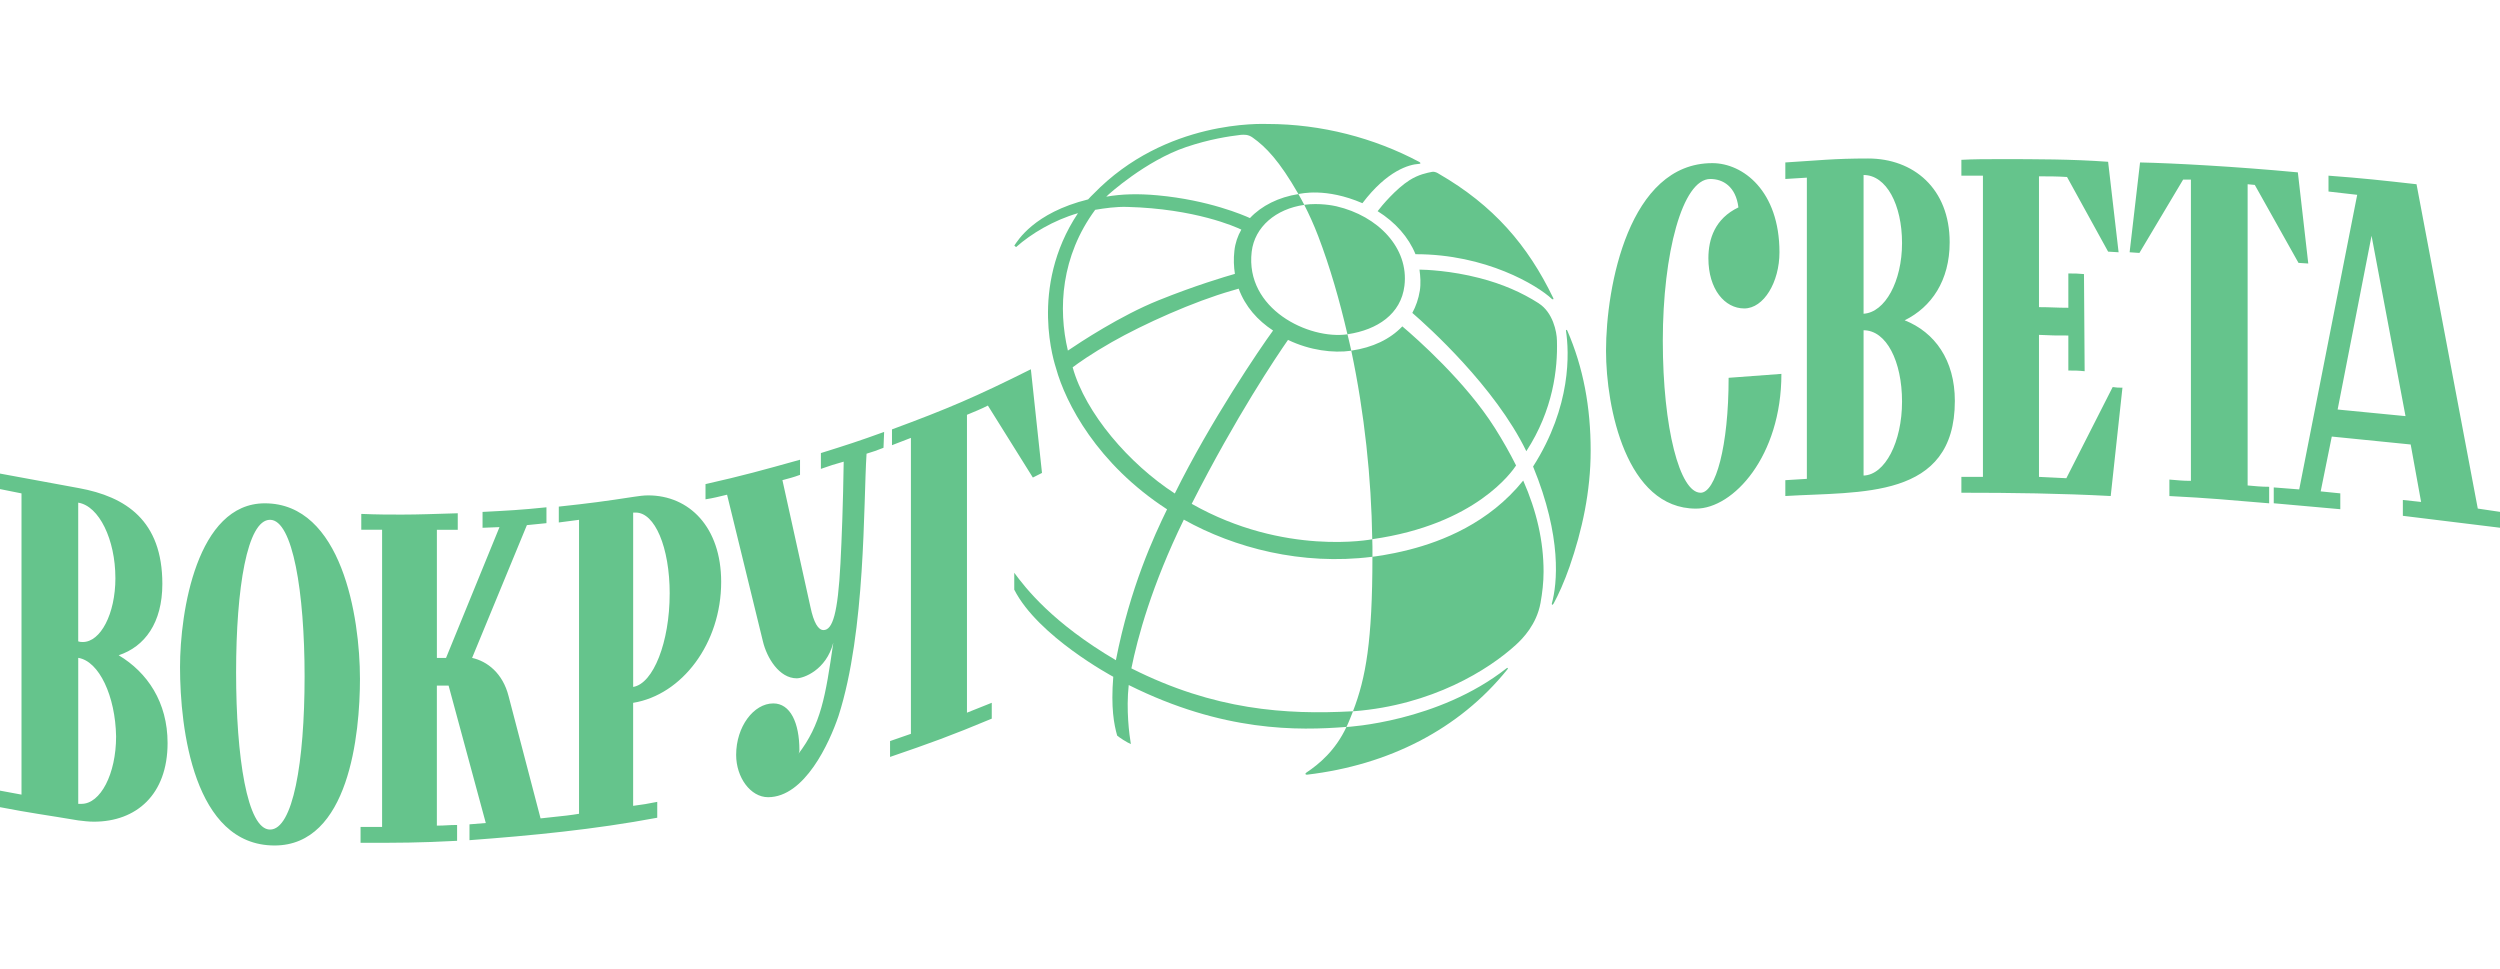
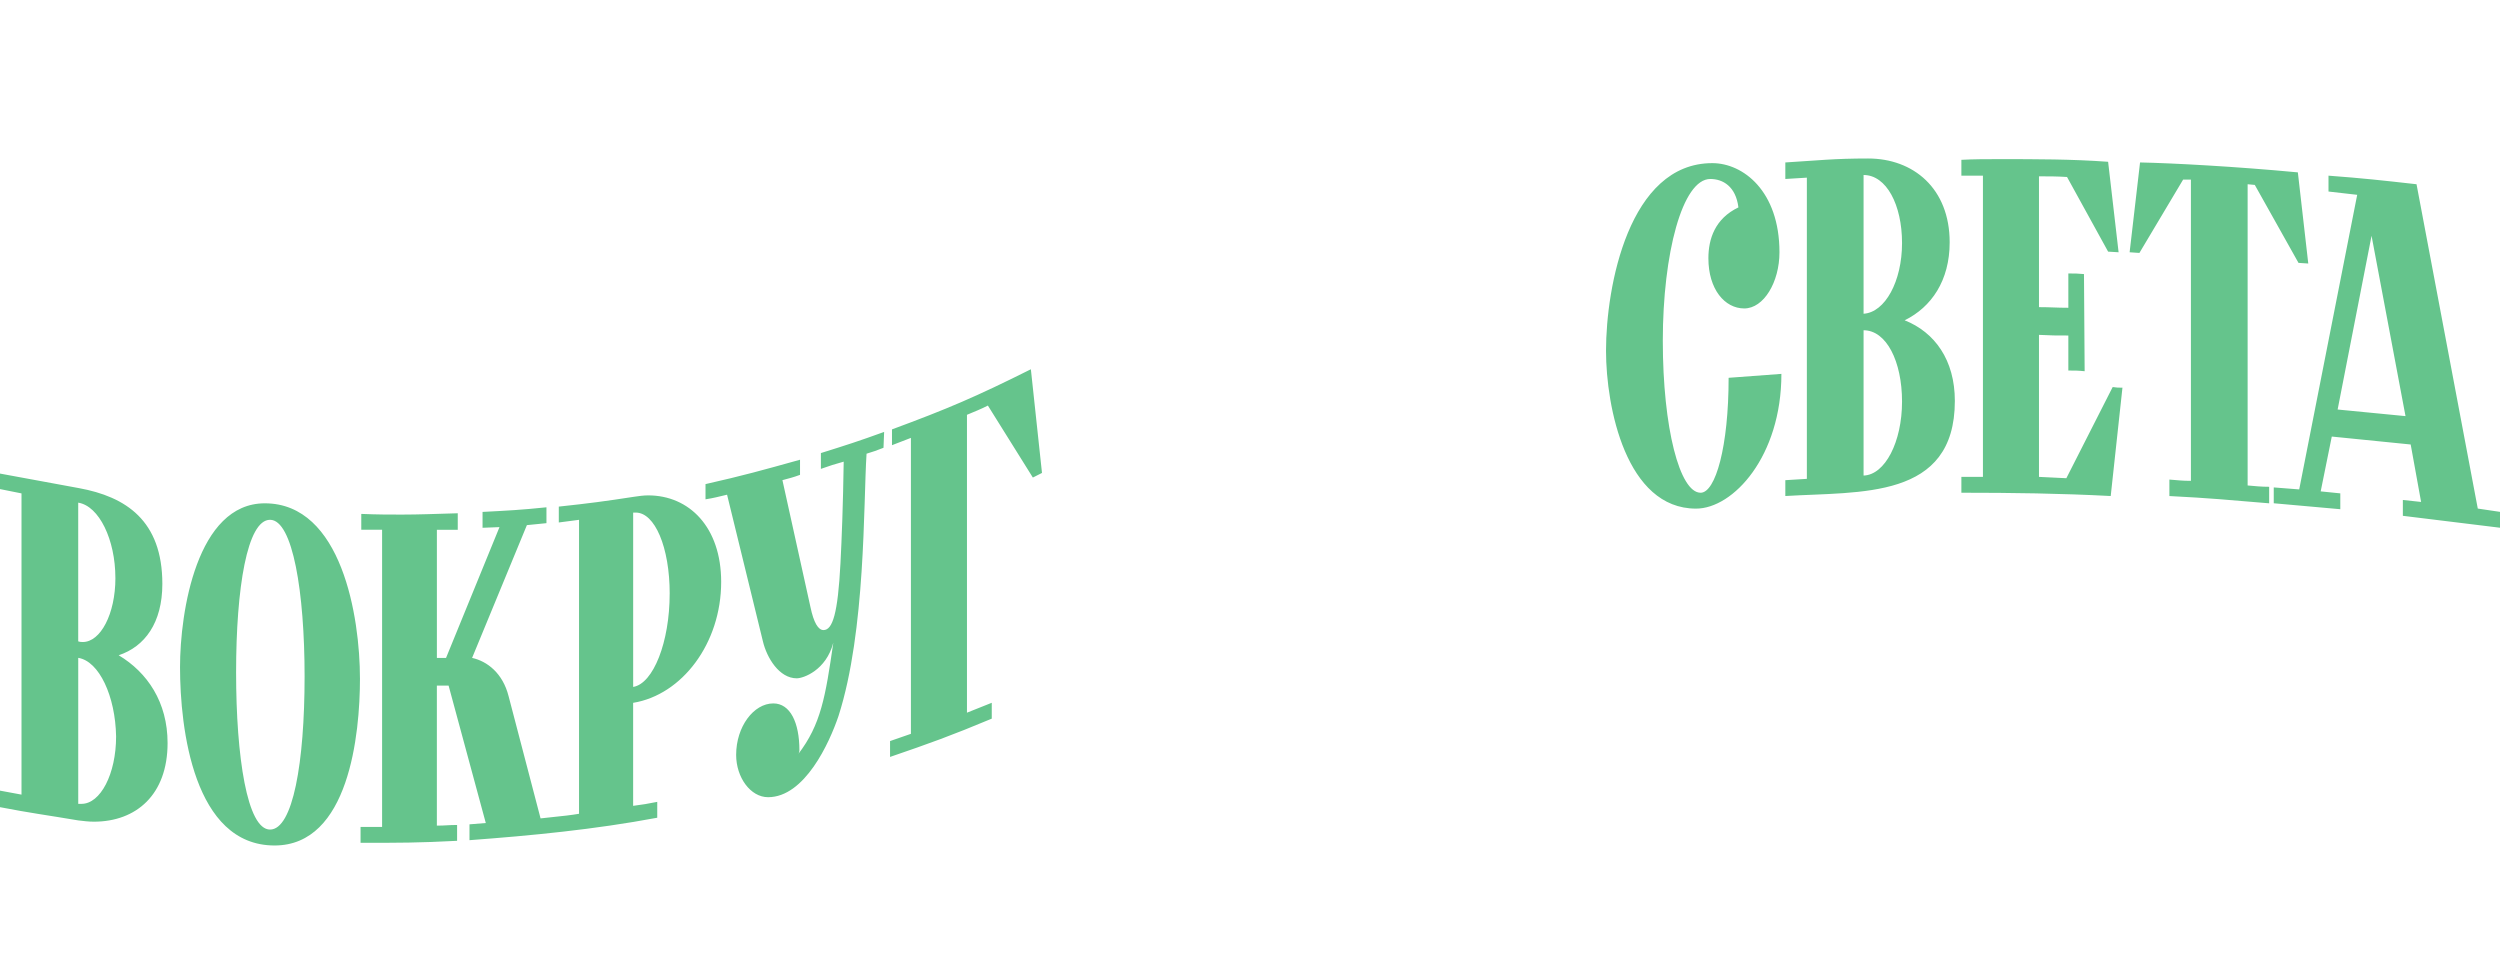
<svg xmlns="http://www.w3.org/2000/svg" width="98" height="38" viewBox="0 0 98 38" fill="none">
  <path d="M31.363 18.021C29.881 18.434 29.139 18.642 27.656 18.977V19.573C27.989 19.522 28.167 19.47 28.501 19.392L29.906 25.14C30.06 25.788 30.545 26.59 31.233 26.59C31.489 26.59 32.385 26.279 32.666 25.192C32.359 27.314 32.181 28.403 31.285 29.568C31.312 29.542 31.337 29.464 31.337 29.413C31.337 28.325 30.978 27.574 30.314 27.574C29.547 27.574 28.857 28.48 28.857 29.592C28.857 30.474 29.419 31.25 30.109 31.25C31.541 31.25 32.512 29.127 32.87 28.065C33.943 24.724 33.842 19.727 33.969 17.785C34.225 17.708 34.377 17.656 34.633 17.553L34.658 16.931C33.661 17.293 33.175 17.449 32.179 17.76V18.38C32.536 18.251 32.715 18.199 33.073 18.097C33.047 19.805 32.997 21.101 32.946 22.083C32.844 24.052 32.638 24.699 32.281 24.699C32.077 24.699 31.898 24.413 31.769 23.793L30.671 18.822C30.952 18.745 31.08 18.718 31.361 18.614V18.018L31.363 18.021ZM66.663 19.315C65.846 19.315 65.182 16.777 65.182 13.36C65.182 9.943 65.948 7.016 67.045 7.016C67.531 7.016 68.044 7.301 68.146 8.13C67.225 8.57 66.969 9.372 66.969 10.124C66.969 11.34 67.609 12.091 68.375 12.091C69.141 12.091 69.755 11.056 69.755 9.89C69.755 7.482 68.324 6.395 67.122 6.395C63.85 6.395 62.956 11.236 62.956 13.748C62.956 15.976 63.75 19.938 66.484 19.938C67.941 19.938 69.831 17.892 69.831 14.656L67.762 14.81C67.762 17.504 67.25 19.316 66.662 19.316M4.524 22.655C4.524 24.078 3.936 25.167 3.246 25.167C3.194 25.167 3.143 25.167 3.066 25.141V19.704C3.885 19.834 4.523 21.154 4.523 22.656M0.843 19.341V31.149L0 30.993V31.641C1.201 31.874 1.84 31.952 3.067 32.16C3.272 32.185 3.477 32.21 3.68 32.21C5.343 32.21 6.569 31.149 6.569 29.129C6.569 27.524 5.777 26.359 4.652 25.686C5.674 25.349 6.364 24.416 6.364 22.889C6.364 20.403 4.933 19.471 3.093 19.134L0 18.564V19.172L0.843 19.341ZM4.551 28.869C4.551 30.345 3.936 31.511 3.196 31.511H3.067V25.788C3.886 25.917 4.524 27.289 4.551 28.869ZM69.985 7.016L70.829 6.964V18.771L69.985 18.823V19.444C72.925 19.263 76.63 19.599 76.63 15.716C76.63 14.109 75.839 13.022 74.663 12.556C75.711 12.039 76.427 11.002 76.427 9.5C76.427 7.378 74.997 6.213 73.232 6.213C71.877 6.213 71.263 6.291 69.985 6.368V7.016ZM74.56 15.742C74.56 17.322 73.895 18.616 73.052 18.642V12.946C73.946 12.946 74.56 14.162 74.56 15.743M74.56 9.528C74.56 11.03 73.895 12.246 73.052 12.299V6.86C73.946 6.86 74.56 8.026 74.56 9.527M14.161 20.765H14.978V32.417H14.134V33.039C15.642 33.039 16.409 33.039 17.918 32.96V32.339C17.585 32.339 17.457 32.365 17.125 32.365V26.876H17.585L19.043 32.262L18.404 32.314V32.935C20.833 32.754 23.286 32.52 25.764 32.055V31.433C25.381 31.512 25.203 31.537 24.819 31.589V27.551C26.735 27.239 28.27 25.221 28.27 22.812C28.27 20.662 27.017 19.419 25.408 19.419C25.229 19.419 25.049 19.445 24.87 19.471C23.695 19.652 23.107 19.73 21.905 19.859V20.481L22.698 20.377V31.9C22.392 31.952 22.187 31.977 21.19 32.081L19.937 27.291C19.708 26.385 19.095 25.919 18.506 25.79L20.654 20.585L21.421 20.508V19.886C20.424 19.99 19.912 20.015 18.916 20.067V20.689L19.58 20.663L17.485 25.79H17.126V20.768H17.944V20.12C17.05 20.145 16.436 20.172 15.746 20.172C15.285 20.172 14.775 20.172 14.162 20.145V20.768L14.161 20.765ZM26.251 23.276C26.251 25.167 25.611 26.798 24.82 26.928V20.093H24.924C25.664 20.093 26.252 21.439 26.252 23.277M14.11 26.593C14.11 24.183 13.396 19.73 10.38 19.73C7.72 19.73 7.057 23.977 7.057 26.151C7.057 28.559 7.594 33.143 10.763 33.143C13.678 33.143 14.111 28.792 14.111 26.592M11.94 26.513C11.94 29.905 11.479 32.519 10.585 32.519C9.69 32.519 9.255 29.671 9.255 26.358C9.255 23.044 9.691 20.376 10.585 20.376C11.478 20.376 11.94 23.224 11.94 26.513ZM91.278 7.508L92.402 7.637L90.129 19.185L89.131 19.107V19.728L91.74 19.961V19.34L90.971 19.262L91.406 17.113L94.499 17.424L94.907 19.676L94.192 19.599V20.22L98 20.687V20.065L97.129 19.936L94.728 7.222C93.346 7.067 92.657 6.99 91.277 6.886V7.507L91.278 7.508ZM85.04 19.445C86.6 19.523 87.391 19.6 88.951 19.73V19.082C88.618 19.082 88.415 19.056 88.107 19.03V7.222L88.388 7.249L90.101 10.305L90.484 10.33L90.076 6.757C87.596 6.524 85.168 6.395 83.89 6.368L83.481 9.889L83.865 9.915L85.578 7.041H85.884V18.849C85.527 18.849 85.374 18.823 85.04 18.799V19.445ZM92.965 9.243L94.296 16.312L91.635 16.053L92.965 9.243ZM34.967 17.451L35.708 17.165V28.766L34.89 29.05V29.672C36.475 29.128 37.267 28.844 38.877 28.171V27.549L37.905 27.937V16.26C38.213 16.131 38.417 16.053 38.725 15.898L40.488 18.72L40.846 18.539L40.41 14.475C38.238 15.562 37.138 16.029 34.966 16.832V17.452L34.967 17.451ZM81.692 10.744C81.461 10.72 81.334 10.72 81.079 10.72V12.065C80.619 12.065 80.389 12.04 79.928 12.04V6.912C80.312 6.912 80.619 6.912 81.028 6.938L82.638 9.864L83.049 9.889L82.638 6.342C81.231 6.238 79.801 6.238 78.369 6.238C77.883 6.238 77.371 6.238 76.886 6.265V6.886H77.731V18.694H76.886V19.315C78.855 19.315 80.797 19.341 82.74 19.444L83.2 15.197C83.049 15.197 82.97 15.197 82.817 15.172L81.001 18.746L79.928 18.694V13.127C80.389 13.152 80.619 13.152 81.079 13.152V14.525C81.334 14.525 81.461 14.525 81.718 14.552L81.692 10.744Z" fill="#65C48C" />
-   <path d="M60.321 11.891C59.657 11.466 58.899 11.132 57.995 10.899C56.869 10.607 55.875 10.571 55.644 10.569C55.68 10.825 55.7 11.131 55.657 11.395C55.605 11.719 55.503 12.007 55.363 12.266C55.973 12.793 58.605 15.159 59.832 17.687C60.883 16.072 61.066 14.454 61.032 13.351C61.028 13.007 60.873 12.245 60.319 11.892M54.004 8.278C54.697 8.71 55.218 9.3 55.487 9.965C58.245 9.96 60.269 11.186 60.833 11.718C60.877 11.753 60.913 11.732 60.888 11.685C59.89 9.612 58.545 8.05 56.399 6.811C56.353 6.782 56.251 6.715 56.131 6.738C55.955 6.773 55.611 6.836 55.252 7.065C54.725 7.399 54.171 8.055 54.003 8.278M51.214 30.283C51.128 30.348 51.197 30.373 51.241 30.367C54.422 29.99 57.189 28.602 59.089 26.241C59.133 26.183 59.098 26.166 59.062 26.193C56.369 28.31 52.816 28.495 52.78 28.499C52.347 29.421 51.714 29.949 51.213 30.283M59.43 18.246C59.185 17.755 58.906 17.265 58.597 16.775C57.452 14.962 55.531 13.268 54.971 12.794C54.489 13.301 53.802 13.624 52.982 13.743C52.978 13.743 52.975 13.745 52.97 13.746C53.489 16.197 53.757 18.756 53.792 21.136C57.86 20.562 59.289 18.461 59.431 18.246M55.254 21.545C54.413 21.76 53.806 21.824 53.799 21.825C53.799 25.127 53.541 26.579 53.036 27.883C53.049 27.883 53.061 27.88 53.074 27.88C56.139 27.641 58.35 26.258 59.422 25.278C59.693 25.032 60.235 24.477 60.388 23.636C60.459 23.242 60.508 22.827 60.508 22.411C60.508 21.219 60.24 20.041 59.71 18.838C58.367 20.508 56.526 21.219 55.254 21.545ZM52.82 13.102C52.826 13.102 52.834 13.102 52.841 13.1C53.993 12.925 54.919 12.312 55.054 11.203C55.235 9.721 54.02 8.466 52.386 8.086C52.277 8.061 51.729 7.947 51.126 8.028C51.315 8.398 51.501 8.804 51.675 9.259C52.135 10.464 52.509 11.765 52.819 13.102M61.438 12.961C61.421 12.924 61.378 12.915 61.386 12.964C61.513 13.803 61.61 15.917 60.097 18.288C61.237 21.062 61.043 22.891 60.832 23.659C60.821 23.703 60.855 23.745 60.906 23.651C61.08 23.337 61.332 22.775 61.525 22.219C62.021 20.79 62.354 19.268 62.354 17.663C62.354 15.966 62.069 14.411 61.439 12.963M44.349 26.205C44.594 24.989 45.146 22.951 46.406 20.369C48.394 21.481 51.028 22.172 53.78 21.828C53.785 21.828 53.794 21.827 53.8 21.826C53.8 21.692 53.8 21.563 53.8 21.424C53.799 21.331 53.794 21.232 53.793 21.139C53.778 21.141 50.349 21.814 46.715 19.75C48.464 16.307 50.041 13.969 50.489 13.325C50.492 13.325 50.494 13.327 50.494 13.326C51.343 13.734 52.264 13.85 52.967 13.749C52.969 13.749 52.971 13.749 52.971 13.749C52.926 13.532 52.871 13.32 52.821 13.105C51.299 13.322 48.802 12.111 49.066 9.868C49.182 8.889 50.018 8.189 51.127 8.031C51.052 7.884 50.974 7.742 50.897 7.608C50.127 7.728 49.453 8.063 48.998 8.549C48.755 8.438 47.381 7.842 45.38 7.657C44.613 7.587 43.972 7.604 43.365 7.71C43.439 7.626 44.918 6.298 46.495 5.765C47.415 5.454 48.178 5.341 48.645 5.286C48.752 5.282 48.922 5.257 49.109 5.396C49.62 5.758 50.148 6.299 50.898 7.607C50.994 7.592 51.969 7.345 53.407 7.965C54.382 6.678 55.245 6.446 55.617 6.425C55.721 6.418 55.68 6.37 55.628 6.343C53.868 5.408 51.8 4.86 49.683 4.86C49.505 4.86 45.702 4.672 42.863 7.602C42.784 7.683 42.724 7.734 42.655 7.816C40.523 8.344 39.885 9.45 39.761 9.627L39.83 9.686C40.425 9.157 41.306 8.631 42.257 8.356C40.306 11.284 41.364 14.317 41.397 14.437C41.772 15.799 43.007 18.186 45.749 19.965C45.243 21.005 44.302 23.019 43.743 25.88C41.247 24.411 40.203 23.053 39.759 22.453V23.115C40.69 24.946 43.607 26.511 43.64 26.529C43.543 27.752 43.669 28.395 43.793 28.836C43.891 28.92 44.169 29.1 44.33 29.168C44.267 28.798 44.14 27.827 44.246 26.853C47.947 28.7 50.889 28.643 52.783 28.495C52.868 28.32 52.982 28.024 53.039 27.88C53.029 27.88 53.02 27.882 53.011 27.883C50.398 28.022 47.602 27.839 44.352 26.201M42.93 8.225C43.314 8.161 43.742 8.099 44.188 8.111C46.857 8.182 48.436 8.893 48.66 9.001C48.515 9.254 48.42 9.535 48.388 9.834C48.351 10.155 48.365 10.454 48.408 10.736C48.027 10.845 46.861 11.189 45.417 11.771C43.928 12.369 42.336 13.421 41.861 13.743C41.469 12.096 41.593 10.041 42.931 8.225M42.048 14.399C42.264 14.236 42.779 13.869 43.58 13.413C44.831 12.7 46.805 11.816 48.29 11.393C48.4 11.362 48.485 11.337 48.556 11.315C48.816 12.022 49.299 12.558 49.904 12.957C49.386 13.665 47.451 16.514 46.052 19.345C44.268 18.187 42.548 16.201 42.048 14.399Z" fill="#65C48C" />
</svg>